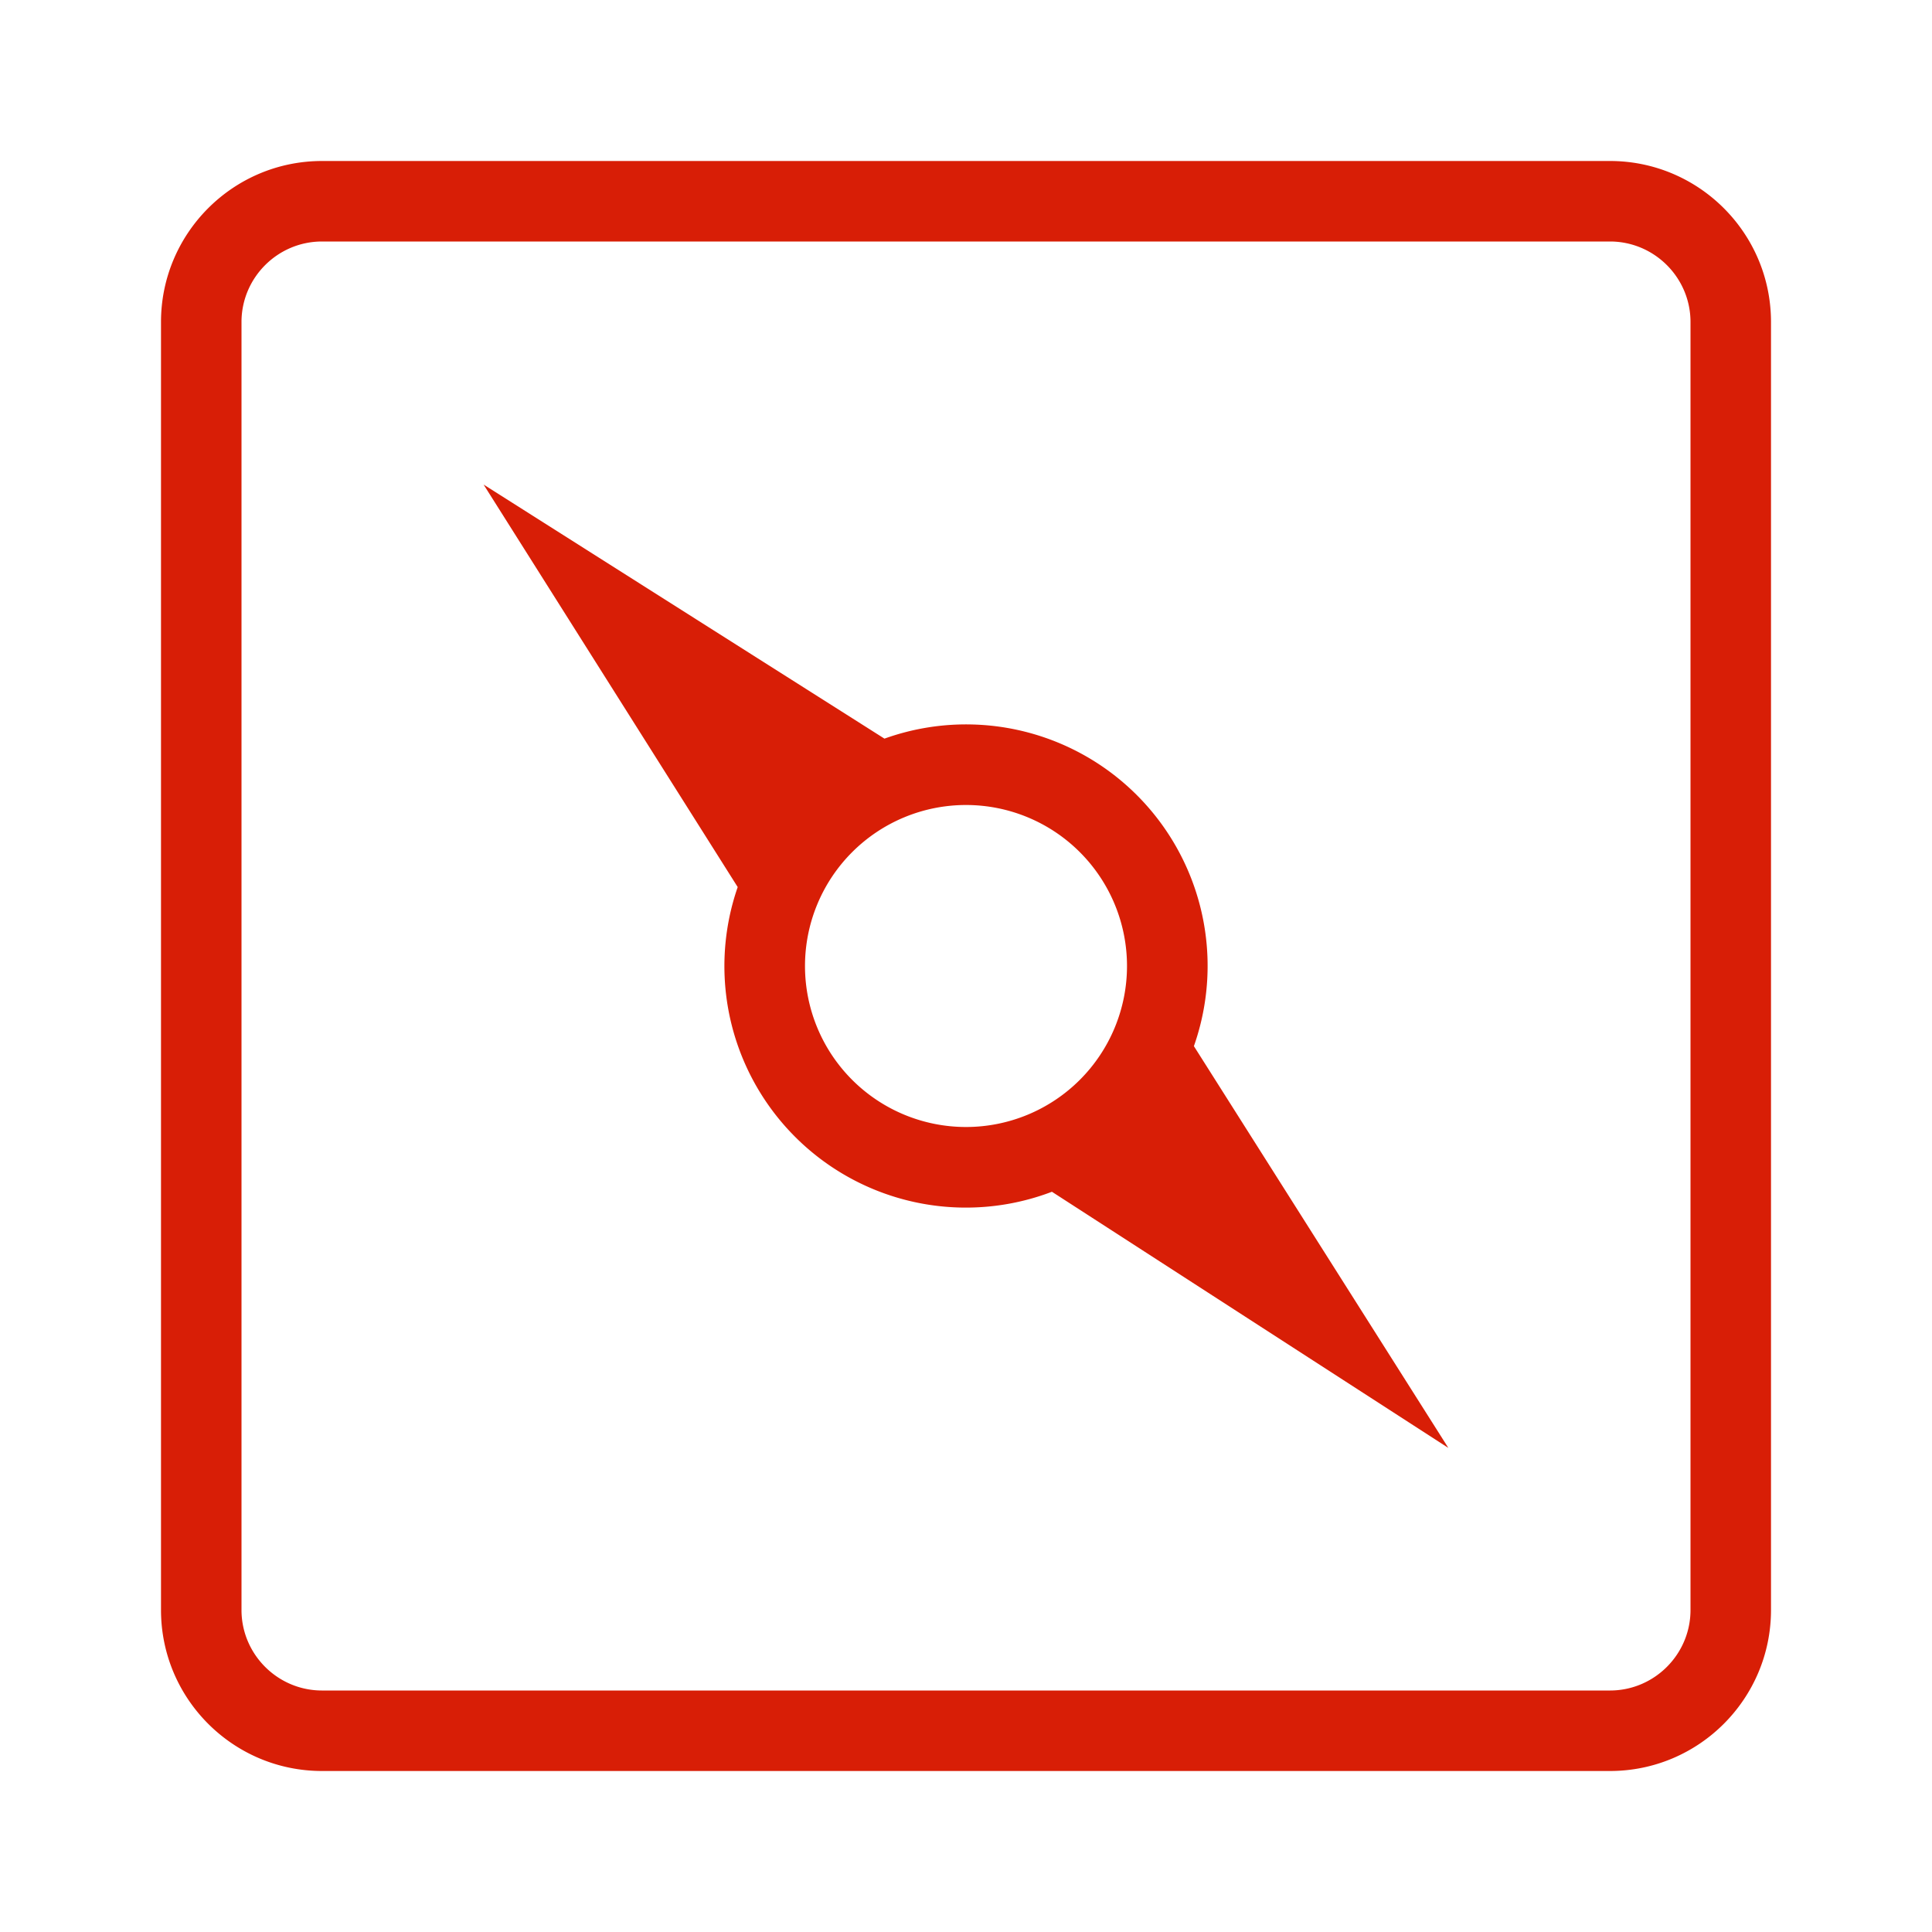
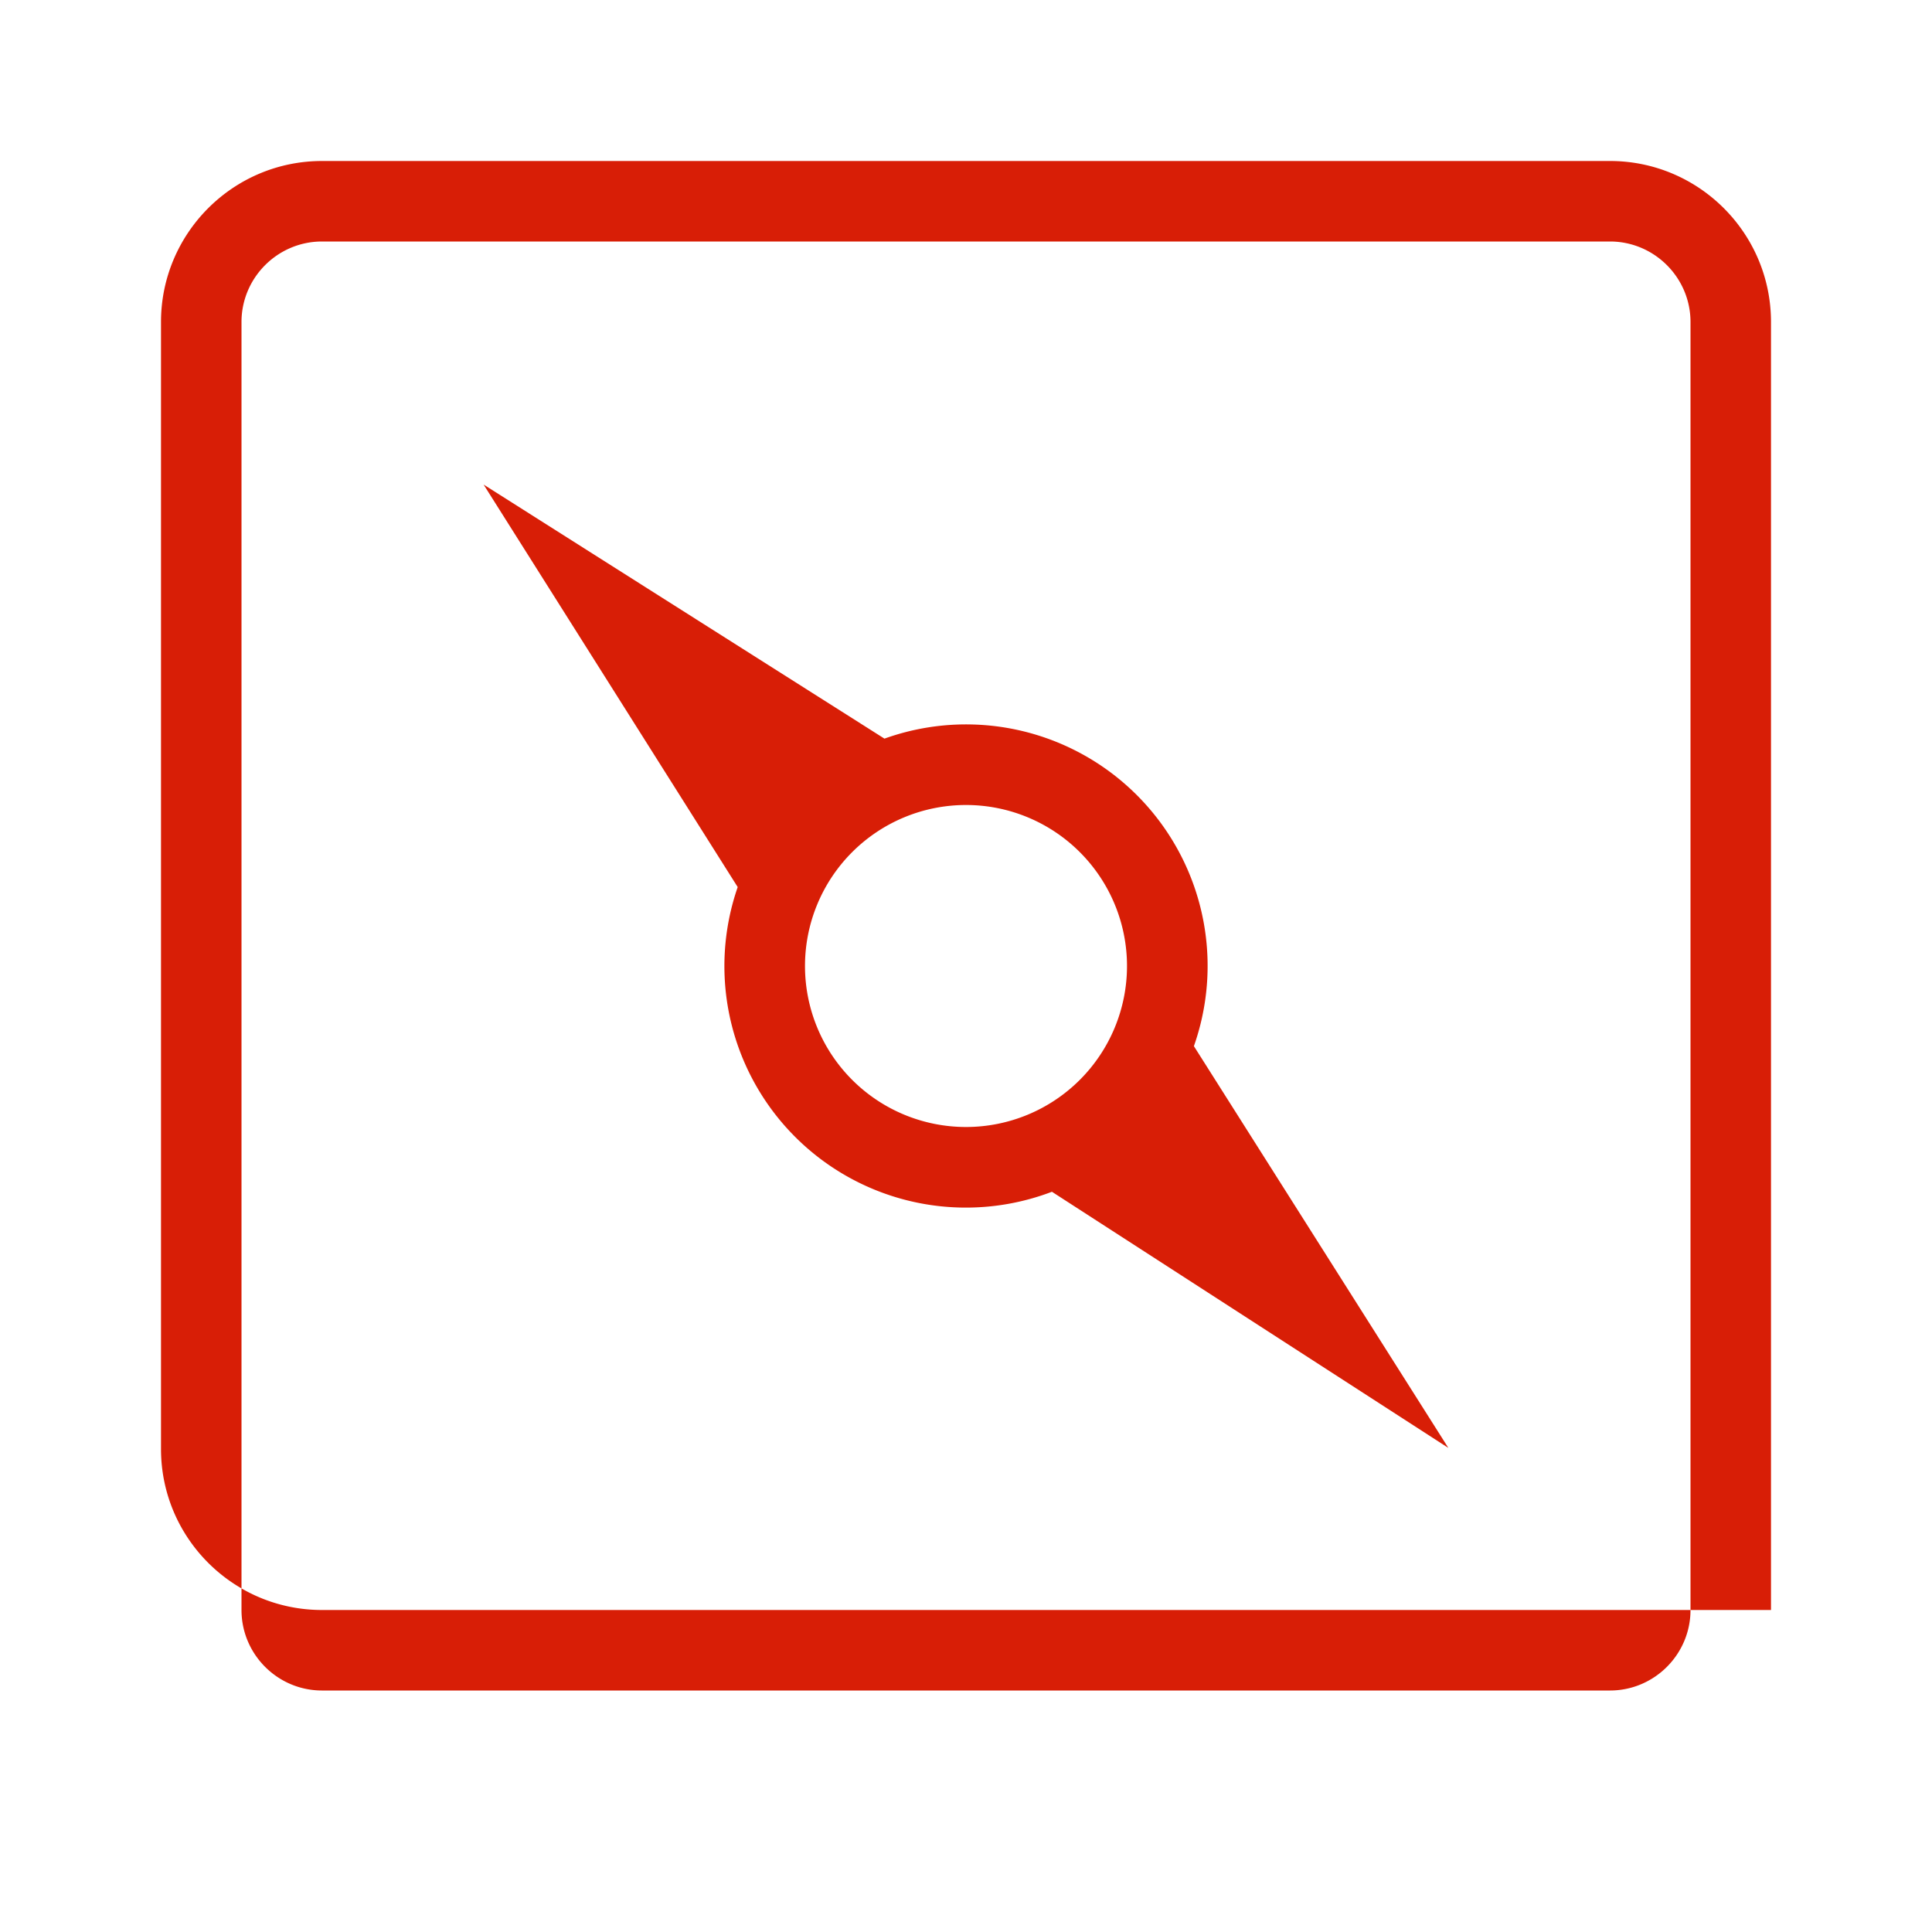
<svg xmlns="http://www.w3.org/2000/svg" version="1.1" width="256" height="256">
  <svg t="1732522172302" class="icon" viewBox="0 0 1024 1024" version="1.1" p-id="4300" width="256" height="256">
-     <path d="M170.667 128c-23.509 0-42.667 19.179-42.667 42.667v682.667c0 23.509 19.179 42.667 42.667 42.667h682.667c23.509 0 42.667-19.179 42.667-42.667V170.667c0-23.509-19.179-42.667-42.667-42.667H170.667z m682.667-42.667c47.019 0 85.333 38.187 85.333 85.333v682.667c0 47.019-38.187 85.333-85.333 85.333H170.667c-47.019 0-85.333-38.187-85.333-85.333V170.667c0-47.019 38.187-85.333 85.333-85.333h682.667zM597.333 512a85.333 85.333 0 1 0-170.667 0 85.333 85.333 0 0 0 170.667 0z m-39.787 119.659a128 128 0 0 1-166.549-161.493l-134.677-213.333 212.459 134.656a128 128 0 0 1 164.011 162.987l134.869 212.949-210.112-135.765z" fill="#d81e06" p-id="4301" />
+     <path d="M170.667 128c-23.509 0-42.667 19.179-42.667 42.667v682.667c0 23.509 19.179 42.667 42.667 42.667h682.667c23.509 0 42.667-19.179 42.667-42.667V170.667c0-23.509-19.179-42.667-42.667-42.667H170.667z m682.667-42.667c47.019 0 85.333 38.187 85.333 85.333v682.667H170.667c-47.019 0-85.333-38.187-85.333-85.333V170.667c0-47.019 38.187-85.333 85.333-85.333h682.667zM597.333 512a85.333 85.333 0 1 0-170.667 0 85.333 85.333 0 0 0 170.667 0z m-39.787 119.659a128 128 0 0 1-166.549-161.493l-134.677-213.333 212.459 134.656a128 128 0 0 1 164.011 162.987l134.869 212.949-210.112-135.765z" fill="#d81e06" p-id="4301" />
  </svg>
  <style>@media (prefers-color-scheme: light) { :root { filter: none; } }
@media (prefers-color-scheme: dark) { :root { filter: none; } }
</style>
</svg>